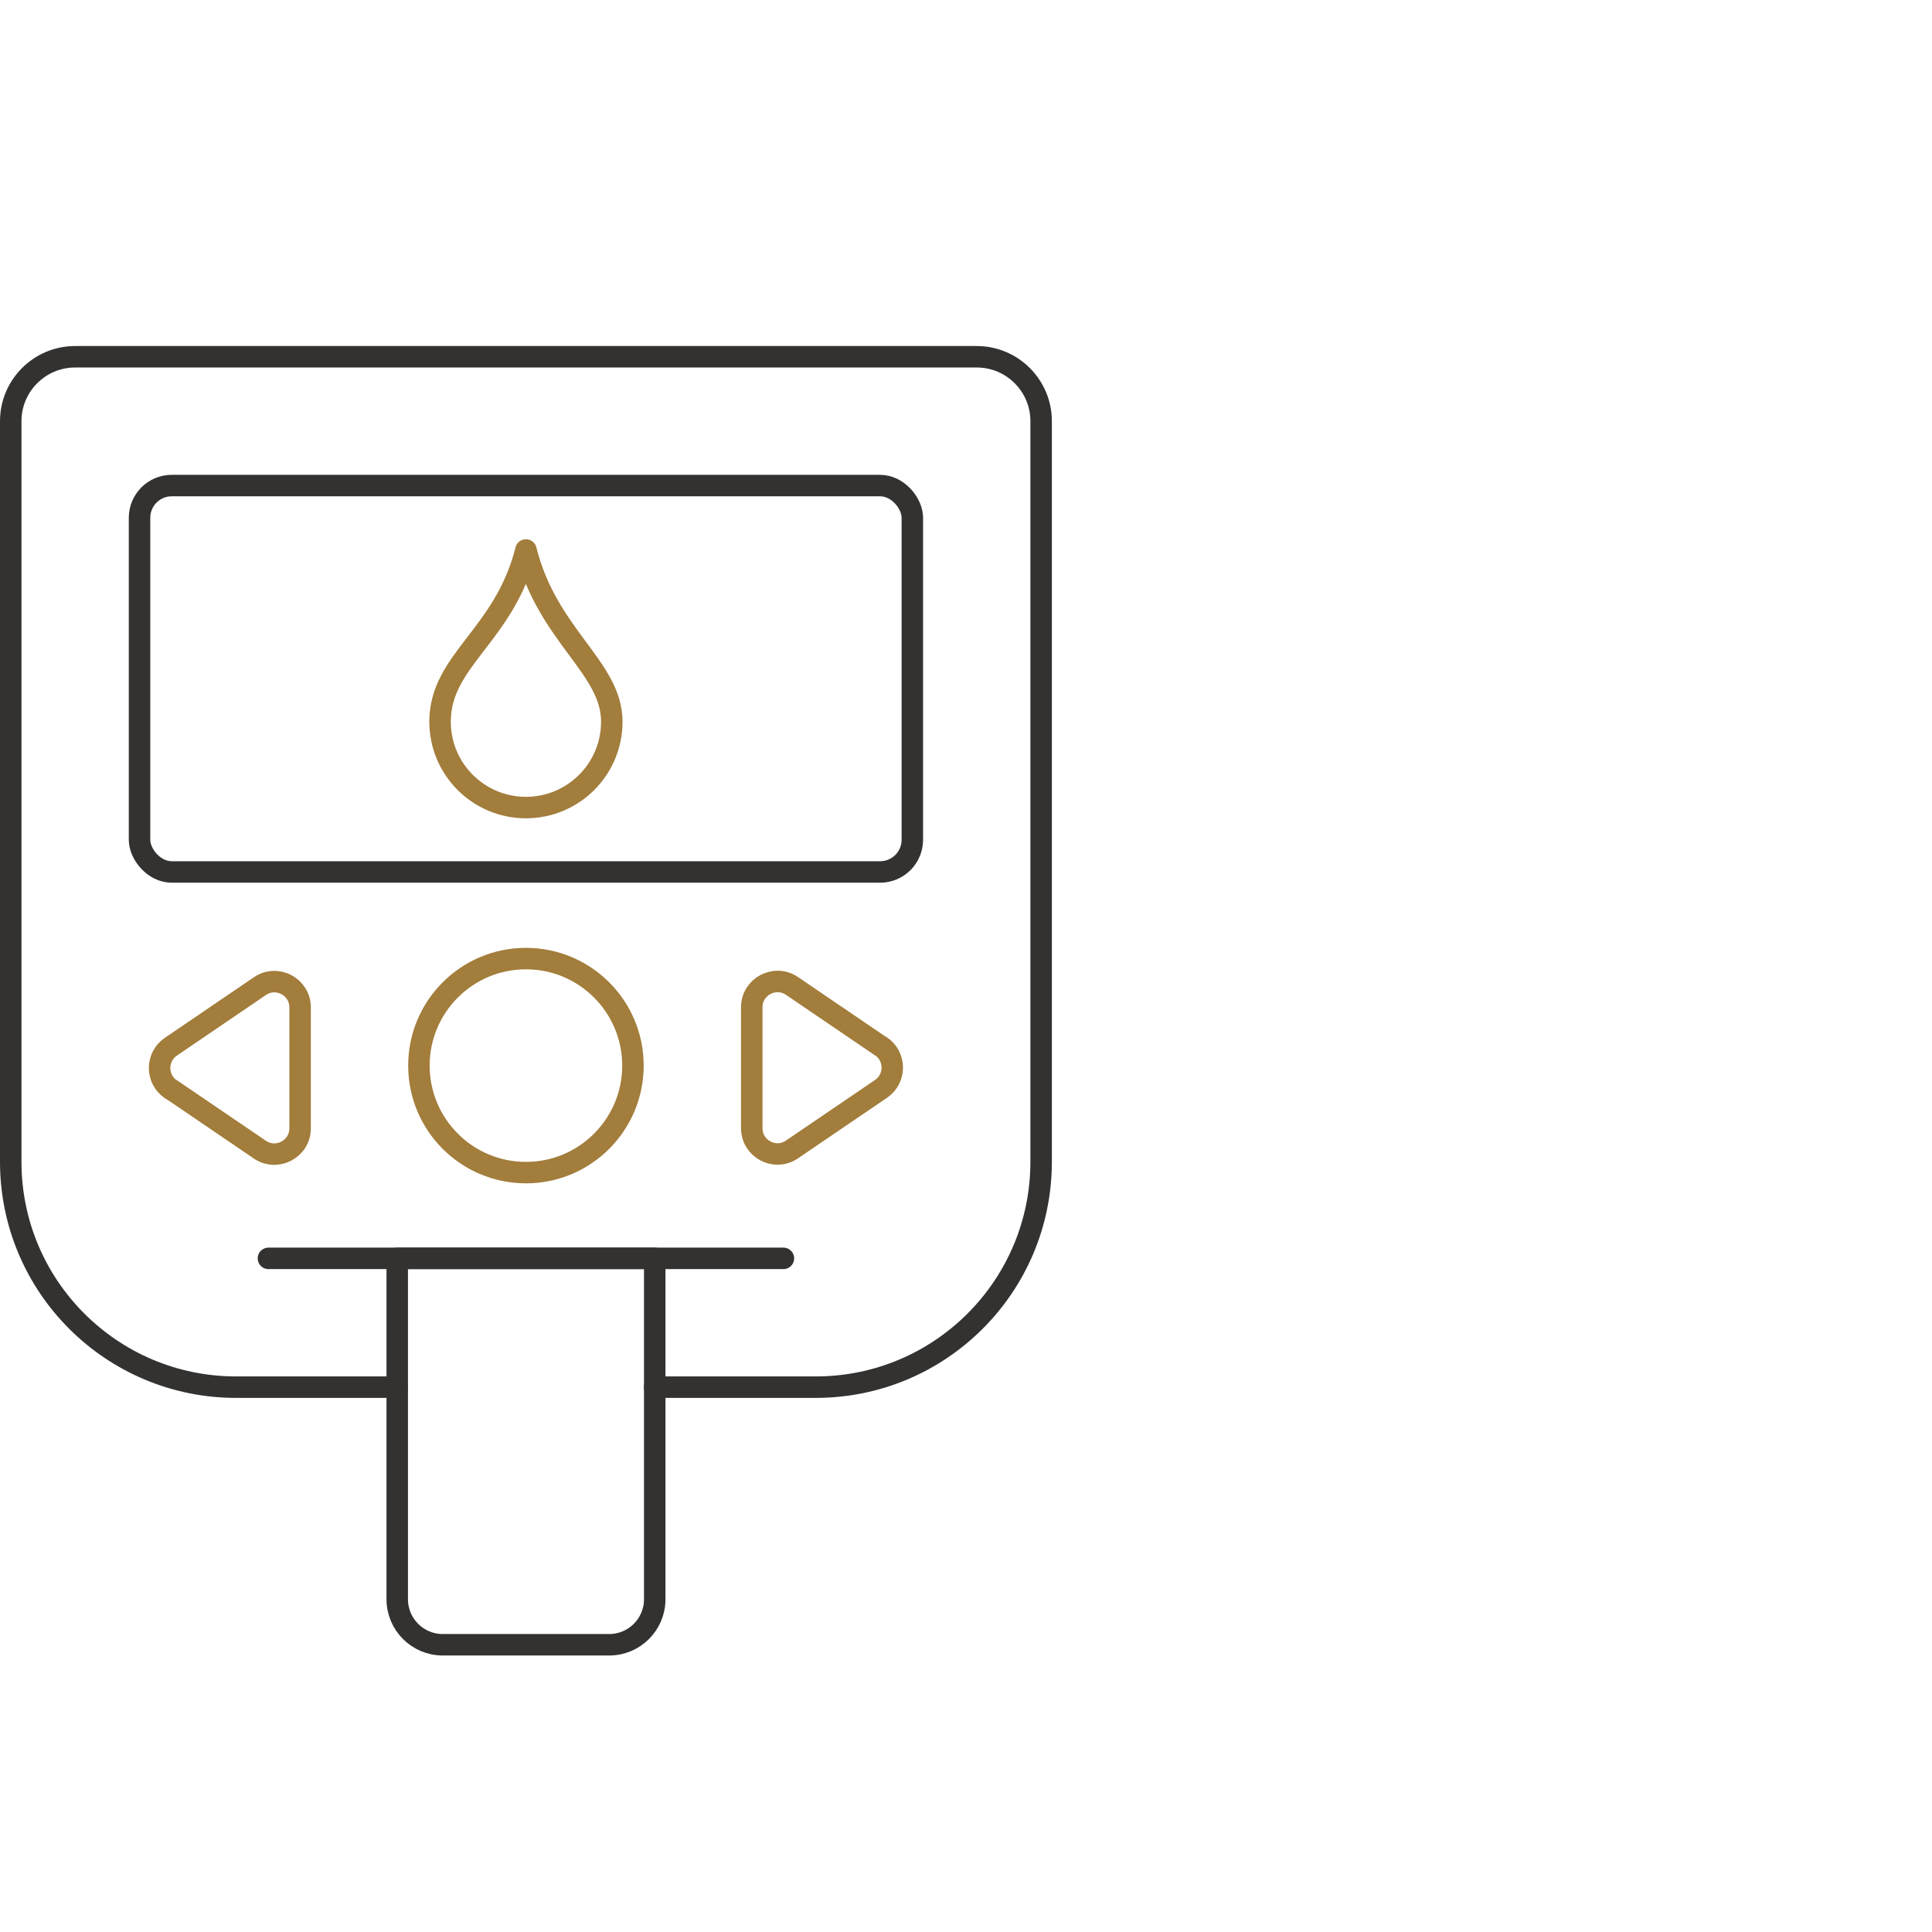
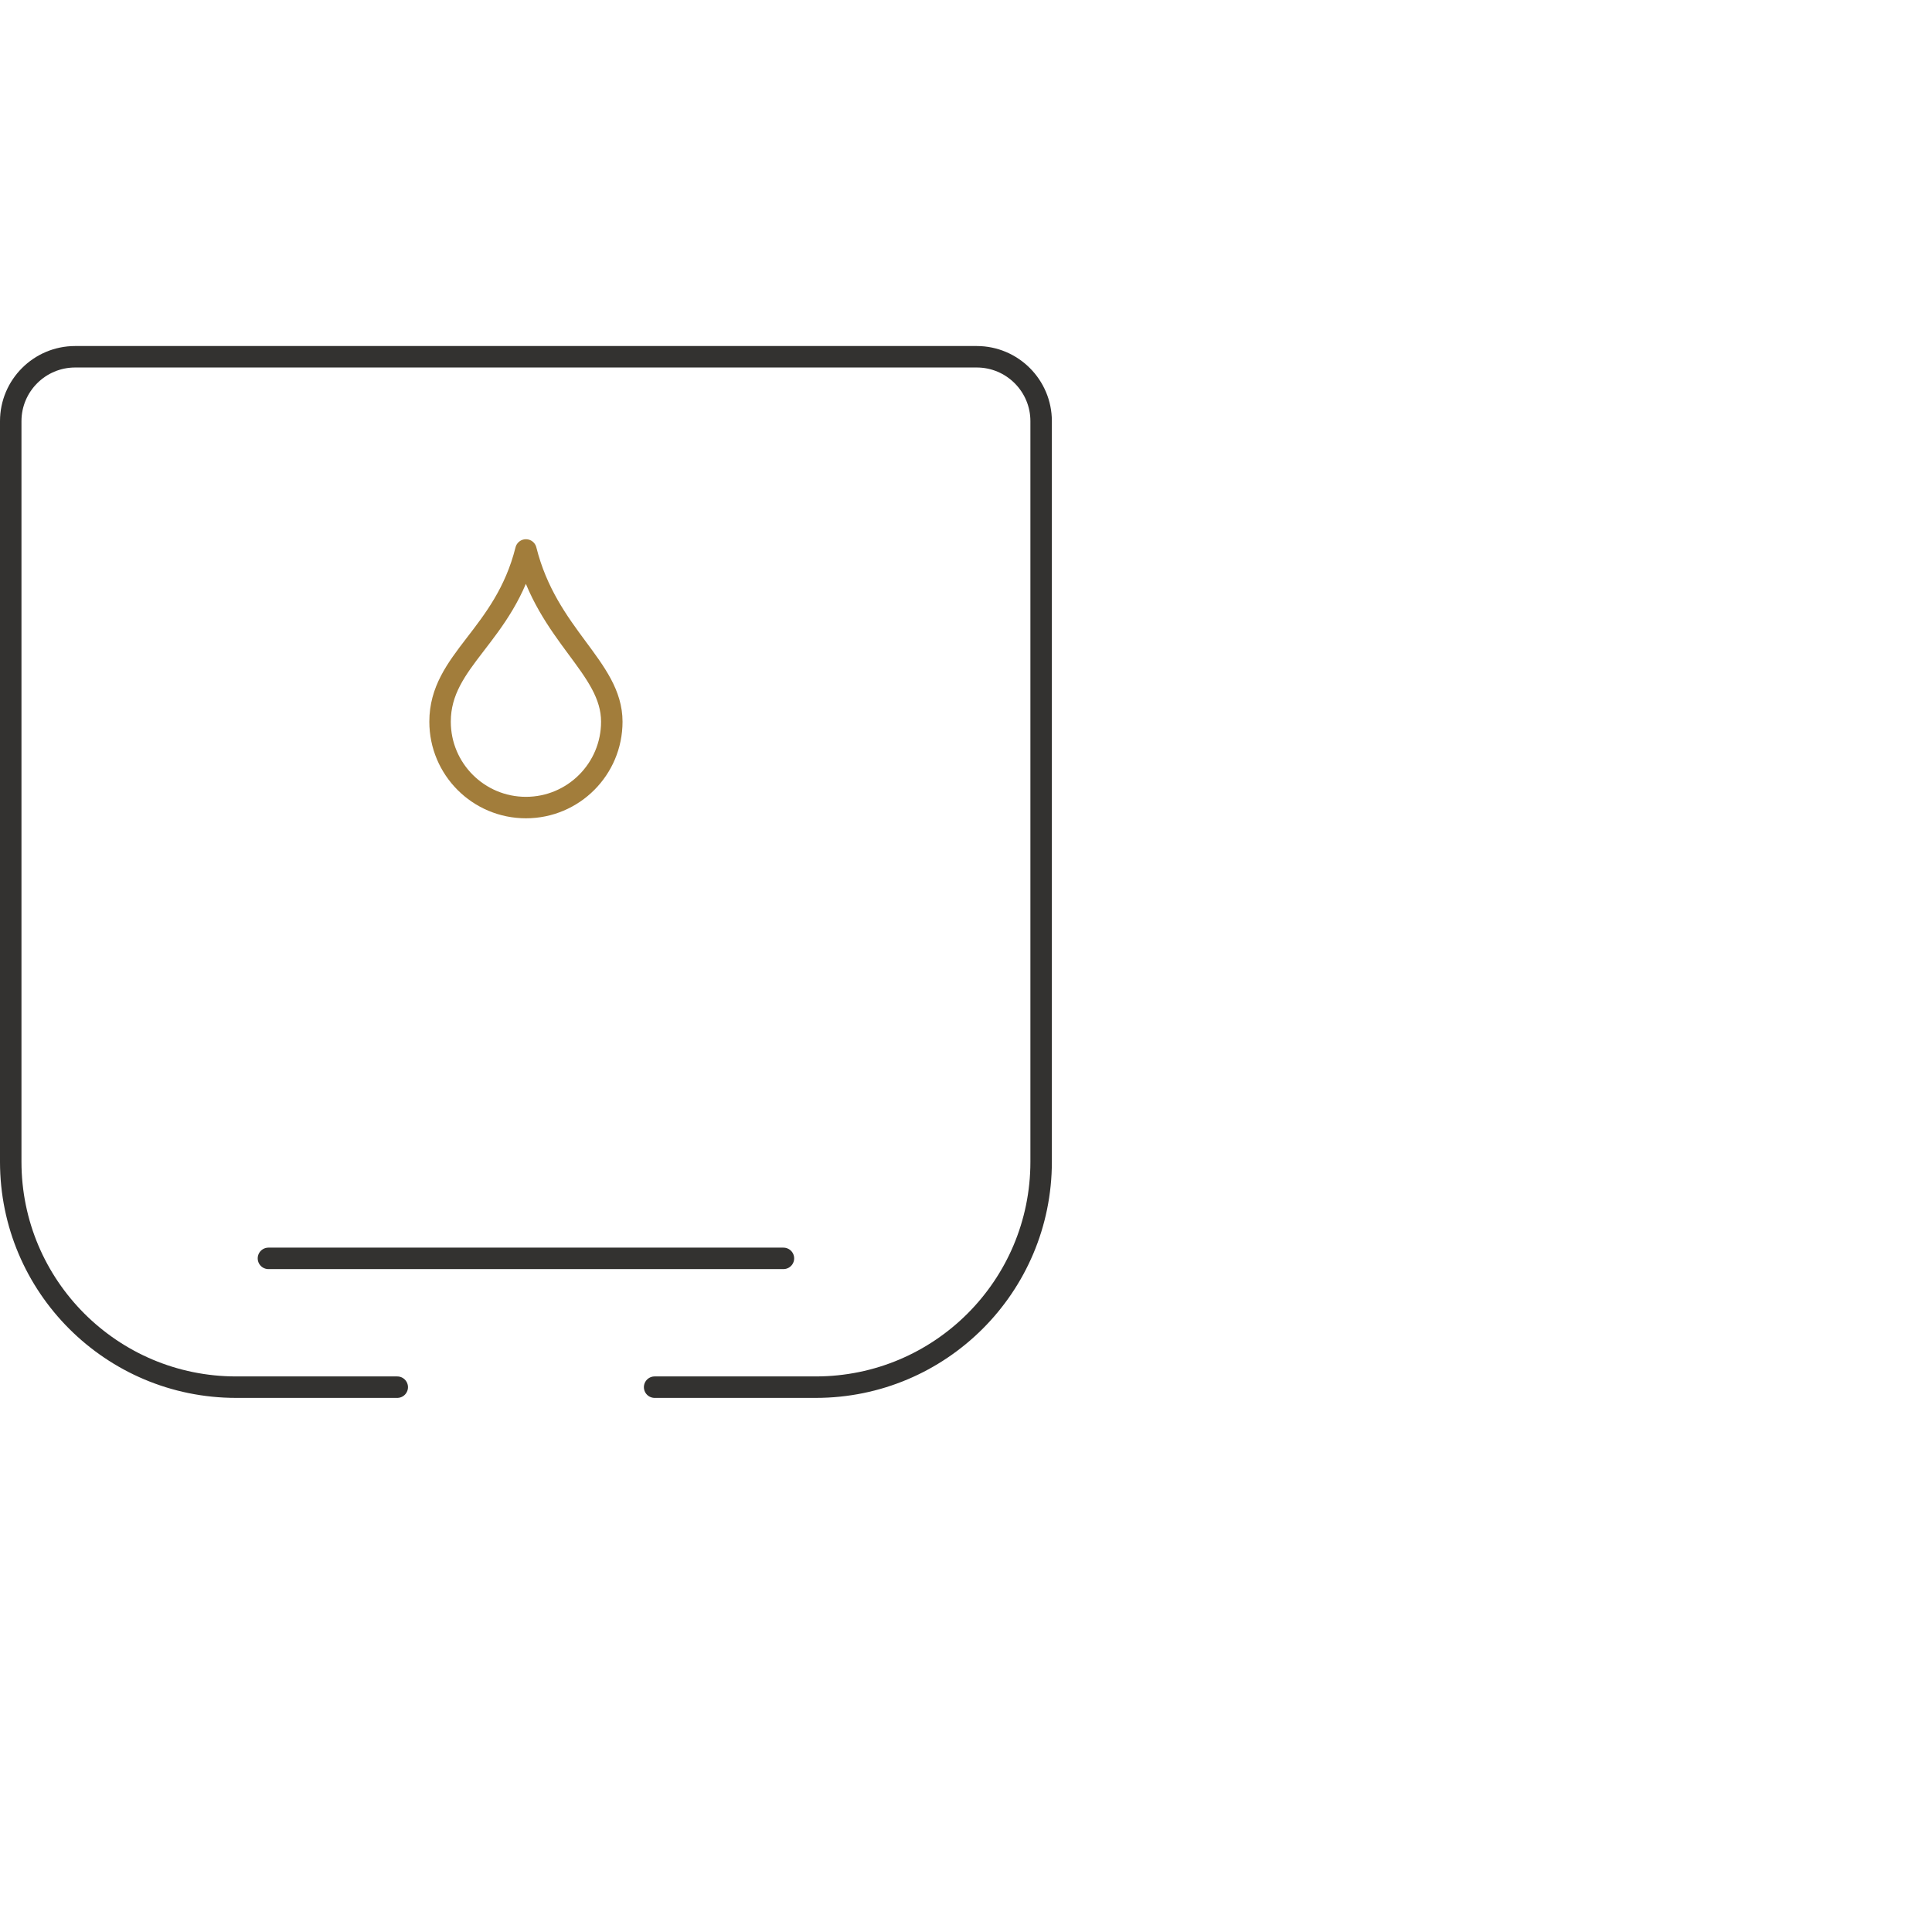
<svg xmlns="http://www.w3.org/2000/svg" id="Layer_1" viewBox="0 0 180 180">
  <defs>
    <style>      .st0 {        stroke: #333230;      }      .st0, .st1 {        fill: none;        stroke-linecap: round;        stroke-linejoin: round;        stroke-width: 2px;      }      .st1 {        stroke: #a27d3b;      }    </style>
  </defs>
  <path class="st0" d="M37.01,129.239h-15.01c-11.6,0-21-9.4-21-21V39.239c0-3.31,2.69-6,6-6h84c3.31,0,6,2.69,6,6v69c0,11.6-9.4,21-21,21h-15.01" />
-   <rect class="st0" x="13" y="45.239" width="72" height="36" rx="3" ry="3" />
-   <path class="st0" d="M37,117.239h24v31.76c0,2.34-1.9,4.24-4.24,4.24h-15.51c-2.34,0-4.24-1.9-4.24-4.24v-31.76h-.01Z" />
  <path class="st1" d="M49,75.239c4.42,0,8-3.58,8-8,0-5.07-6-8-8-16-2,8-8,10.23-8,16,0,4.42,3.58,8,8,8Z" />
-   <path class="st1" d="M15.92,101.469l8.29,5.64c1.59,1.08,3.75-.06,3.75-1.98v-11.27c0-1.93-2.16-3.07-3.75-1.98l-8.29,5.64c-1.4.95-1.4,3.02,0,3.97l0-.02Z" />
-   <path class="st1" d="M82.08,97.499l-8.29-5.64c-1.59-1.08-3.75.06-3.75,1.98v11.27c0,1.93,2.16,3.07,3.75,1.98l8.29-5.64c1.4-.95,1.4-3.02,0-3.97v.02Z" />
-   <circle class="st1" cx="49" cy="99.279" r="9.97" />
  <line class="st0" x1="25.01" y1="117.239" x2="72.99" y2="117.239" />
</svg>